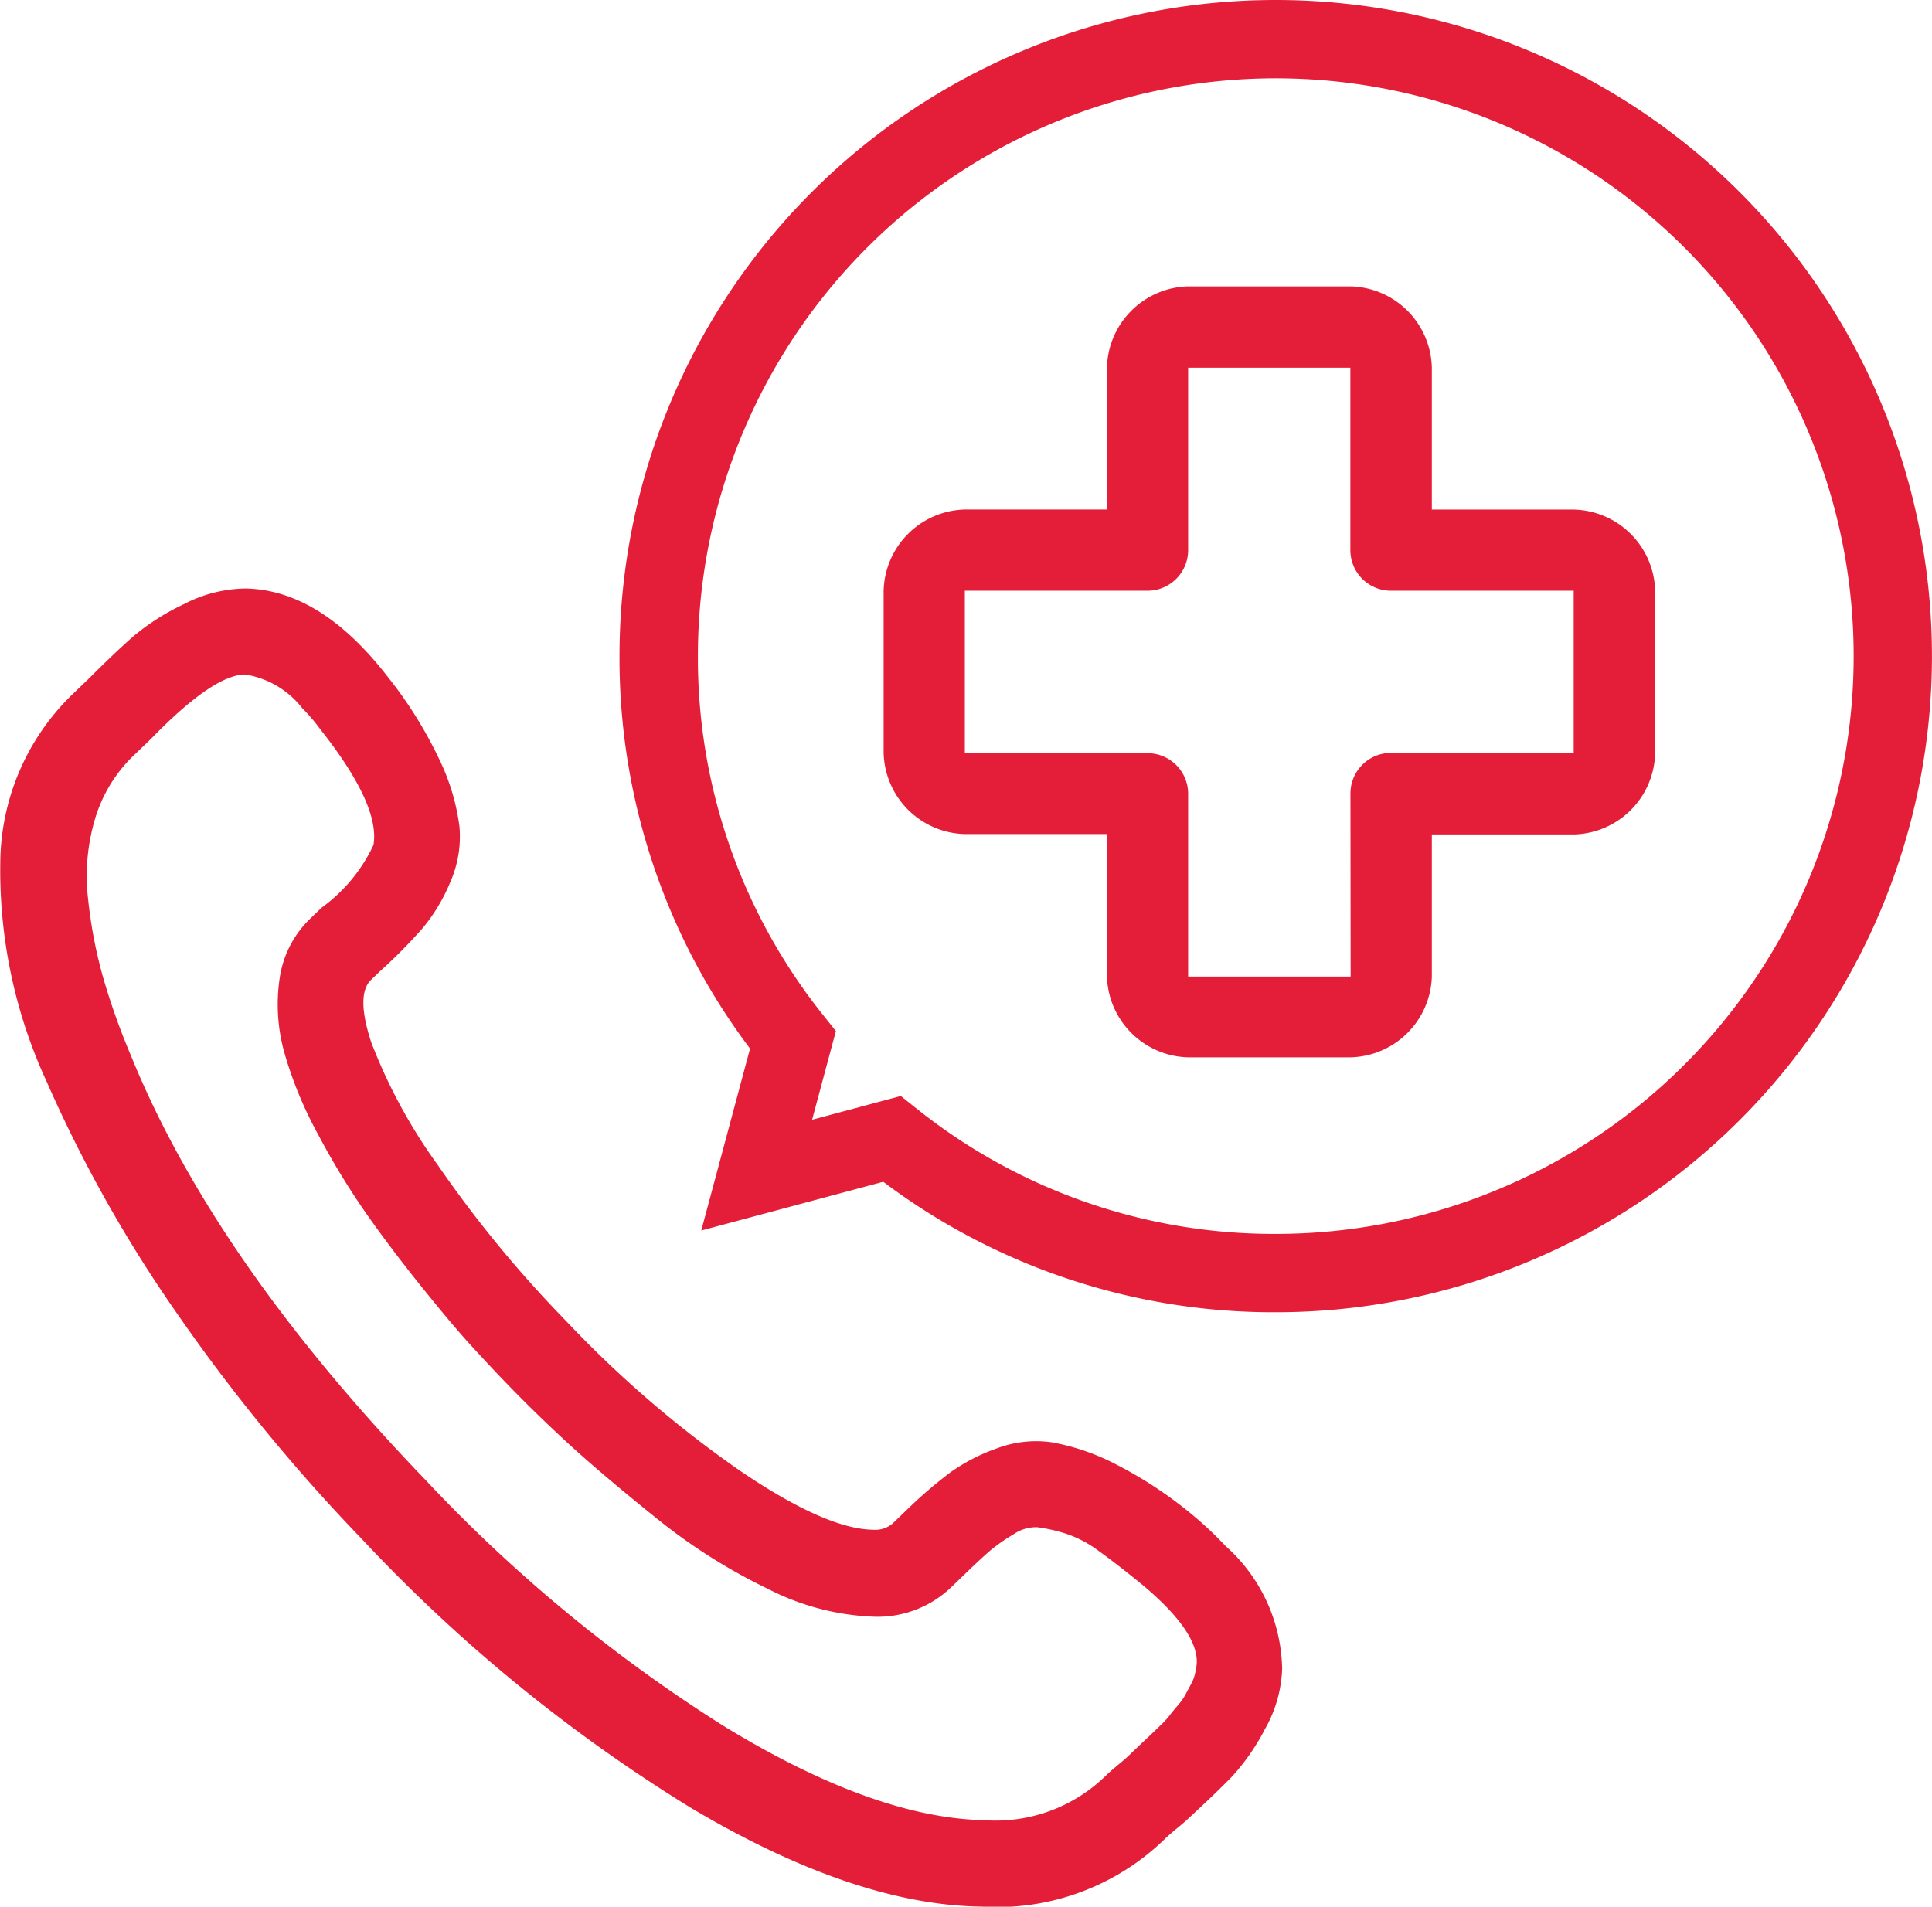
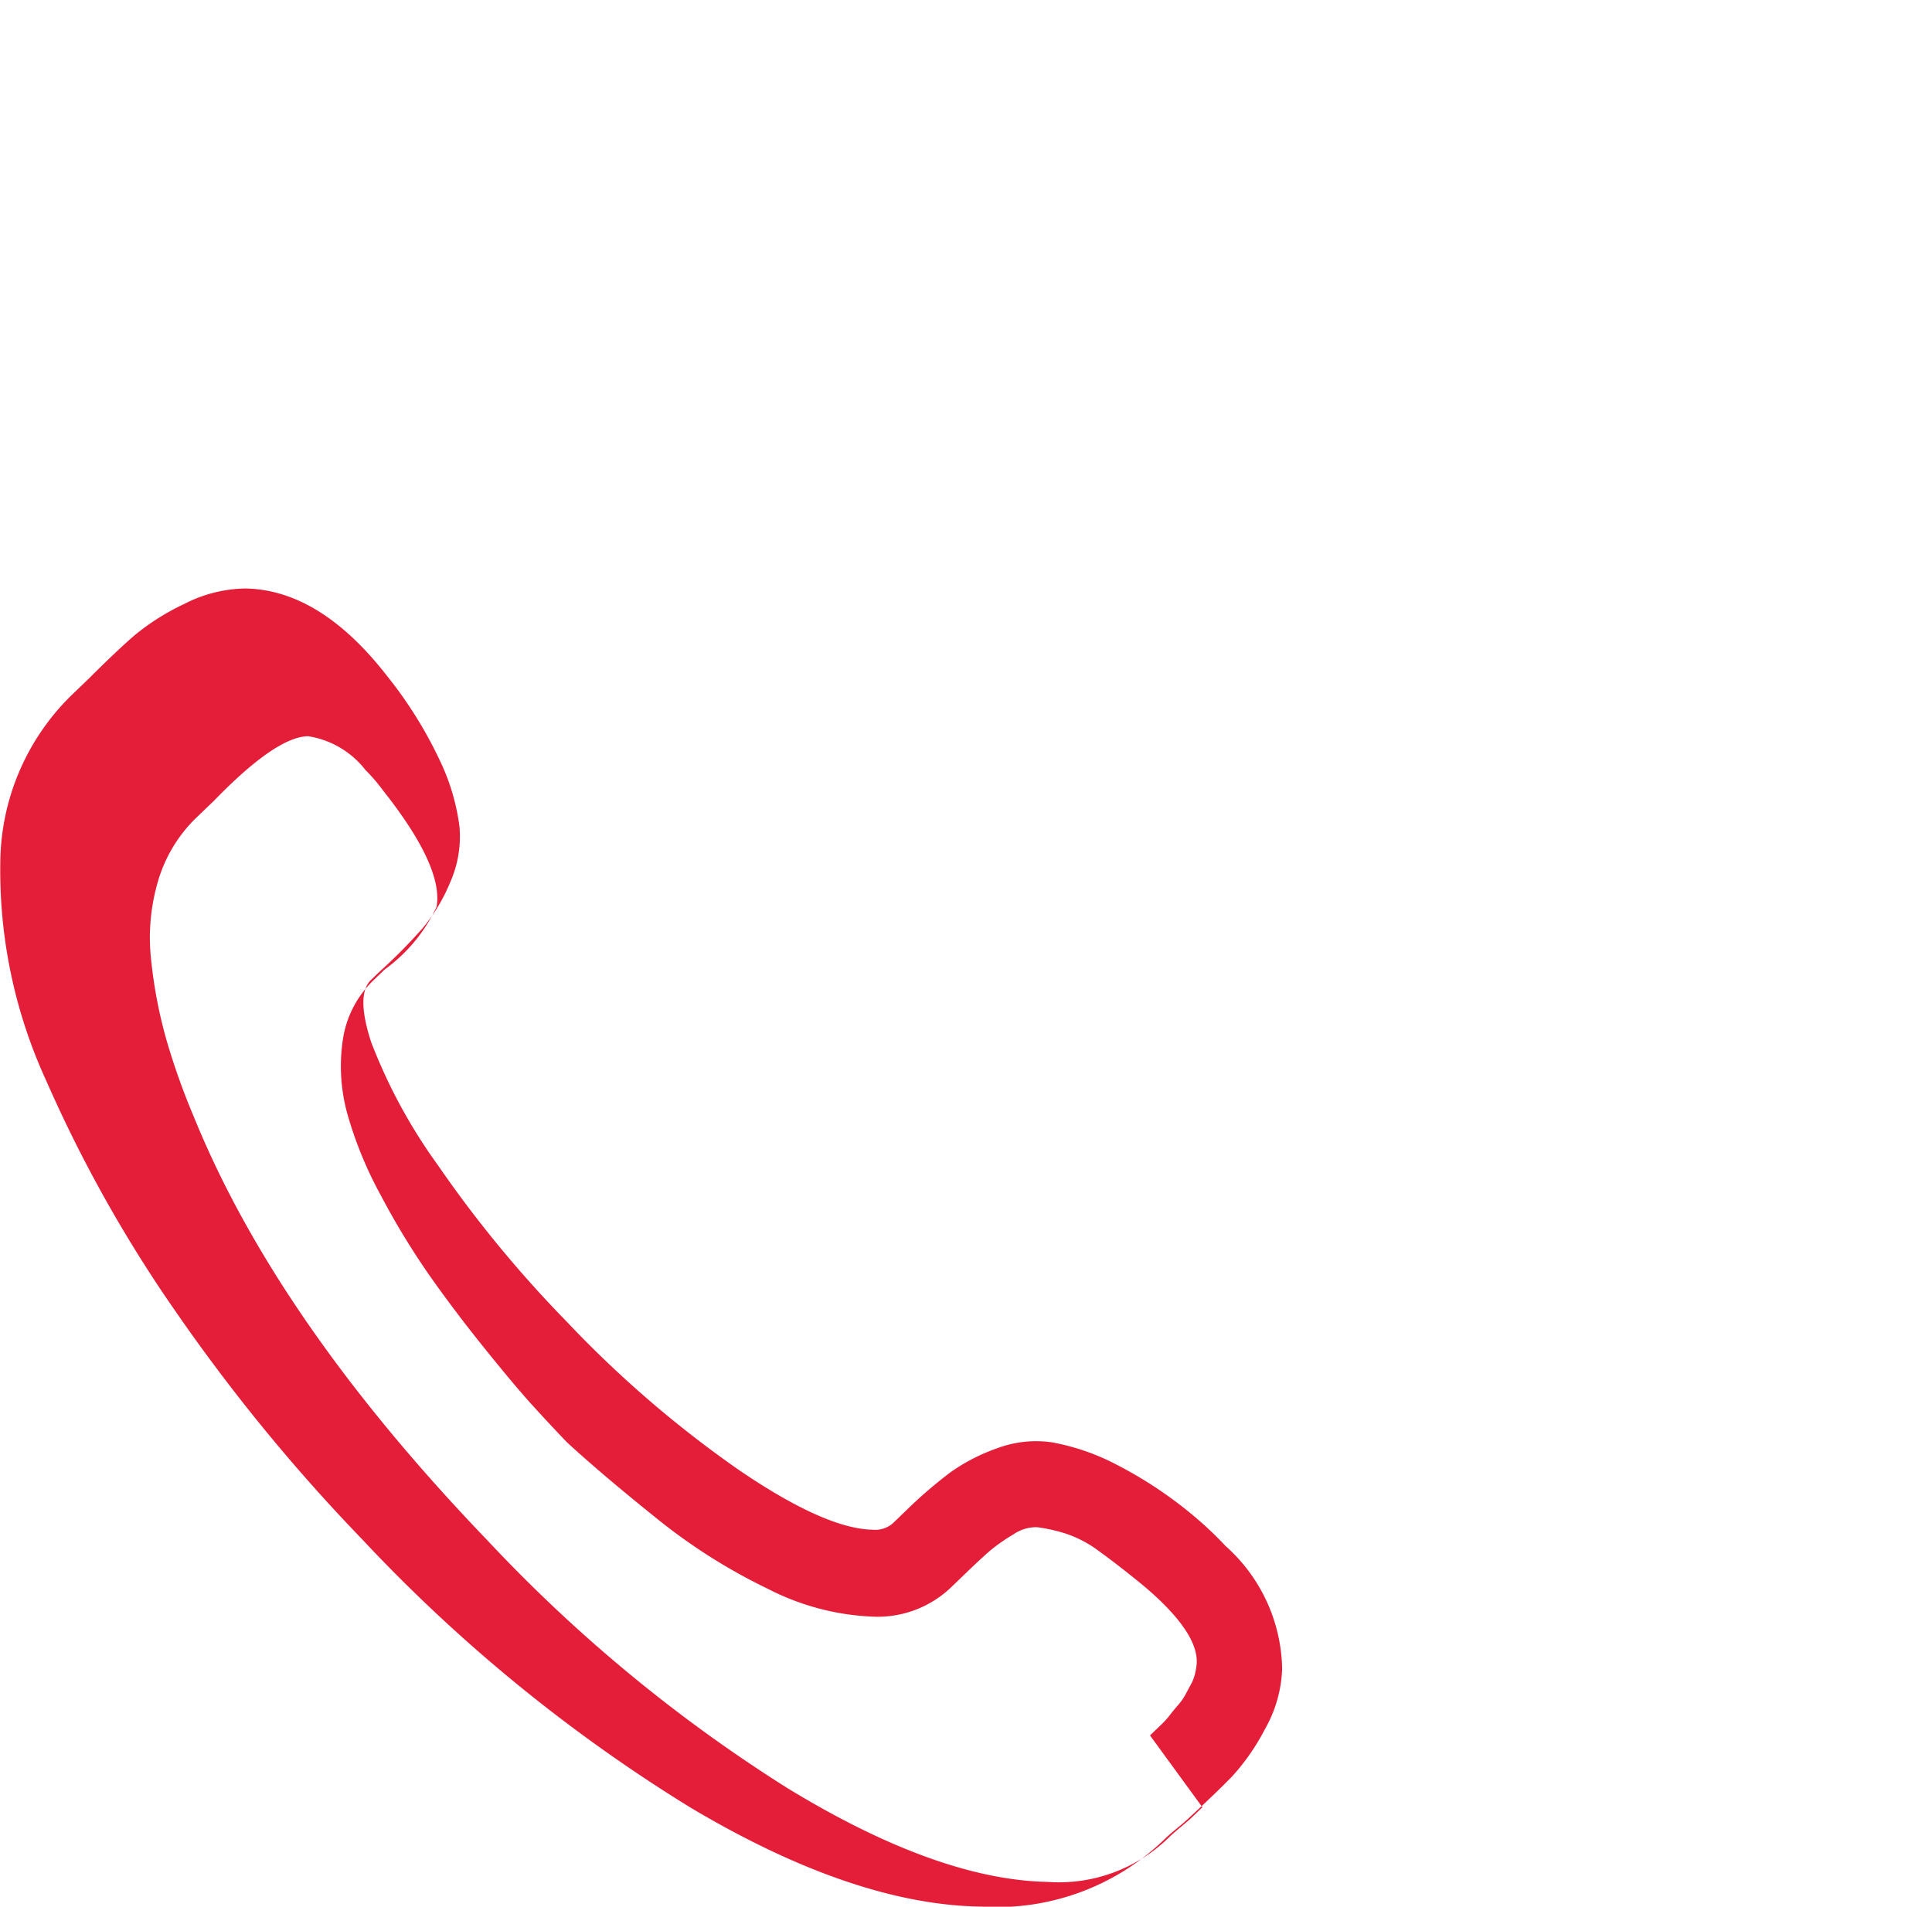
<svg xmlns="http://www.w3.org/2000/svg" width="67.768" height="66.89" viewBox="0 0 67.768 66.89">
  <g id="Group_1027" data-name="Group 1027" transform="translate(-422.57 -337.541)">
    <g id="Group_1025" data-name="Group 1025" transform="translate(444.301 337.541)">
-       <path id="Path_629" data-name="Path 629" d="M493.159,383.577A22.754,22.754,0,0,1,479.392,379l-6.384,1.71,1.711-6.382a22.752,22.752,0,0,1-4.579-13.769,23.018,23.018,0,1,1,23.018,23.018Zm-13.152-7.586.542.432a20.053,20.053,0,0,0,12.61,4.406,20.27,20.27,0,1,0-20.269-20.269,20.05,20.05,0,0,0,4.408,12.611l.432.542-.834,3.111Z" transform="translate(-470.141 -337.541)" fill="#e41e38" />
-     </g>
+       </g>
    <g id="Group_925" data-name="Group 925" transform="translate(453.564 347.586)">
-       <path id="Path_458" data-name="Path 458" d="M506.793,386.579H501.1a2.923,2.923,0,0,1-2.848-2.848v-4.985h-4.985a2.923,2.923,0,0,1-2.848-2.848v-5.689a2.923,2.923,0,0,1,2.848-2.848h4.985v-4.98a2.923,2.923,0,0,1,2.848-2.848h5.7a2.921,2.921,0,0,1,2.848,2.848v4.982h4.985a2.923,2.923,0,0,1,2.848,2.848v5.7a2.922,2.922,0,0,1-2.848,2.848h-4.985v4.983A2.922,2.922,0,0,1,506.793,386.579Zm0-9.257a1.424,1.424,0,0,1,1.424-1.424h6.407v-5.689h-6.41a1.424,1.424,0,0,1-1.424-1.424h0v-6.4H501.1v6.4a1.424,1.424,0,0,1-1.424,1.424h-6.409v5.7h6.409a1.424,1.424,0,0,1,1.424,1.424h0v6.413h5.7Z" transform="translate(-490.418 -359.531)" fill="#e41e38" />
-     </g>
+       </g>
    <g id="Group_1026" data-name="Group 1026" transform="translate(422.57 358.178)">
-       <path id="Path_630" data-name="Path 630" d="M466.936,422.747a7.678,7.678,0,0,1-1.152,1.657q-.561.578-1.545,1.485c-.079.075-.206.186-.383.33s-.3.254-.383.33a8.445,8.445,0,0,1-6.459,2.418q-4.481-.053-10.238-3.483a55.832,55.832,0,0,1-11.5-9.4,63.339,63.339,0,0,1-6.5-7.93,47.773,47.773,0,0,1-4.58-8.151,17.663,17.663,0,0,1-1.616-7.629,8.3,8.3,0,0,1,2.471-5.878l.649-.624q.946-.946,1.584-1.5a8.269,8.269,0,0,1,1.74-1.1,4.828,4.828,0,0,1,2.162-.547q2.624.051,4.976,3.088A14.779,14.779,0,0,1,438,388.763a7.593,7.593,0,0,1,.688,2.327,3.966,3.966,0,0,1-.326,1.941,6.234,6.234,0,0,1-.966,1.609,18.5,18.5,0,0,1-1.494,1.511l-.335.322q-.513.53.025,2.174a18.88,18.88,0,0,0,2.331,4.3,41.624,41.624,0,0,0,4.5,5.472,38.968,38.968,0,0,0,6.079,5.24q3.018,2.054,4.678,2.086a.946.946,0,0,0,.7-.218l.453-.436a16.059,16.059,0,0,1,1.568-1.355,6.6,6.6,0,0,1,1.628-.842,3.9,3.9,0,0,1,1.926-.217,7.935,7.935,0,0,1,2.286.788,14.578,14.578,0,0,1,2.848,1.921,12.708,12.708,0,0,1,.97.931,5.9,5.9,0,0,1,1.984,4.31A4.581,4.581,0,0,1,466.936,422.747Zm-4.028.214.344-.33a3.194,3.194,0,0,0,.335-.36c.066-.089.161-.205.286-.351a2.077,2.077,0,0,0,.267-.37c.053-.1.116-.219.189-.353a1.513,1.513,0,0,0,.152-.373,3.129,3.129,0,0,0,.063-.346q.1-1.12-1.887-2.788-.9-.736-1.555-1.205a4.032,4.032,0,0,0-1.226-.628,5.909,5.909,0,0,0-.924-.2,1.4,1.4,0,0,0-.836.252,6.428,6.428,0,0,0-.772.533q-.293.245-.9.83l-.453.436a3.732,3.732,0,0,1-2.822,1.086,8.814,8.814,0,0,1-3.668-.977,20.1,20.1,0,0,1-3.946-2.508q-1.918-1.543-3.094-2.627t-2.215-2.166q-.587-.611-1.221-1.309t-1.7-2.025q-1.065-1.326-1.93-2.56a26.6,26.6,0,0,1-1.685-2.778,13.761,13.761,0,0,1-1.171-2.854,6.275,6.275,0,0,1-.162-2.574,3.622,3.622,0,0,1,1.1-2.133l.374-.36a5.69,5.69,0,0,0,1.819-2.2q.241-1.4-1.873-4.07a6.2,6.2,0,0,0-.619-.722,3.169,3.169,0,0,0-2.012-1.189q-1.122.013-3.306,2.264l-.688.661a5.107,5.107,0,0,0-1.286,2.2,7.021,7.021,0,0,0-.226,2.754,16.311,16.311,0,0,0,.535,2.779,24.323,24.323,0,0,0,.971,2.721q2.912,7.16,10.308,14.855a53.3,53.3,0,0,0,10.5,8.667q5.258,3.21,9.117,3.291a5.528,5.528,0,0,0,4.295-1.588q.118-.114.4-.35c.19-.157.325-.274.4-.349l.345-.332Z" transform="translate(-422.57 -382.717)" fill="#e41e38" />
+       <path id="Path_630" data-name="Path 630" d="M466.936,422.747a7.678,7.678,0,0,1-1.152,1.657q-.561.578-1.545,1.485c-.079.075-.206.186-.383.33s-.3.254-.383.33a8.445,8.445,0,0,1-6.459,2.418q-4.481-.053-10.238-3.483a55.832,55.832,0,0,1-11.5-9.4,63.339,63.339,0,0,1-6.5-7.93,47.773,47.773,0,0,1-4.58-8.151,17.663,17.663,0,0,1-1.616-7.629,8.3,8.3,0,0,1,2.471-5.878l.649-.624q.946-.946,1.584-1.5a8.269,8.269,0,0,1,1.74-1.1,4.828,4.828,0,0,1,2.162-.547q2.624.051,4.976,3.088A14.779,14.779,0,0,1,438,388.763a7.593,7.593,0,0,1,.688,2.327,3.966,3.966,0,0,1-.326,1.941,6.234,6.234,0,0,1-.966,1.609,18.5,18.5,0,0,1-1.494,1.511l-.335.322q-.513.53.025,2.174a18.88,18.88,0,0,0,2.331,4.3,41.624,41.624,0,0,0,4.5,5.472,38.968,38.968,0,0,0,6.079,5.24q3.018,2.054,4.678,2.086a.946.946,0,0,0,.7-.218l.453-.436a16.059,16.059,0,0,1,1.568-1.355,6.6,6.6,0,0,1,1.628-.842,3.9,3.9,0,0,1,1.926-.217,7.935,7.935,0,0,1,2.286.788,14.578,14.578,0,0,1,2.848,1.921,12.708,12.708,0,0,1,.97.931,5.9,5.9,0,0,1,1.984,4.31A4.581,4.581,0,0,1,466.936,422.747Zm-4.028.214.344-.33a3.194,3.194,0,0,0,.335-.36c.066-.089.161-.205.286-.351a2.077,2.077,0,0,0,.267-.37c.053-.1.116-.219.189-.353a1.513,1.513,0,0,0,.152-.373,3.129,3.129,0,0,0,.063-.346q.1-1.12-1.887-2.788-.9-.736-1.555-1.205a4.032,4.032,0,0,0-1.226-.628,5.909,5.909,0,0,0-.924-.2,1.4,1.4,0,0,0-.836.252,6.428,6.428,0,0,0-.772.533q-.293.245-.9.83l-.453.436a3.732,3.732,0,0,1-2.822,1.086,8.814,8.814,0,0,1-3.668-.977,20.1,20.1,0,0,1-3.946-2.508q-1.918-1.543-3.094-2.627q-.587-.611-1.221-1.309t-1.7-2.025q-1.065-1.326-1.93-2.56a26.6,26.6,0,0,1-1.685-2.778,13.761,13.761,0,0,1-1.171-2.854,6.275,6.275,0,0,1-.162-2.574,3.622,3.622,0,0,1,1.1-2.133l.374-.36a5.69,5.69,0,0,0,1.819-2.2q.241-1.4-1.873-4.07a6.2,6.2,0,0,0-.619-.722,3.169,3.169,0,0,0-2.012-1.189q-1.122.013-3.306,2.264l-.688.661a5.107,5.107,0,0,0-1.286,2.2,7.021,7.021,0,0,0-.226,2.754,16.311,16.311,0,0,0,.535,2.779,24.323,24.323,0,0,0,.971,2.721q2.912,7.16,10.308,14.855a53.3,53.3,0,0,0,10.5,8.667q5.258,3.21,9.117,3.291a5.528,5.528,0,0,0,4.295-1.588q.118-.114.4-.35c.19-.157.325-.274.4-.349l.345-.332Z" transform="translate(-422.57 -382.717)" fill="#e41e38" />
    </g>
  </g>
</svg>